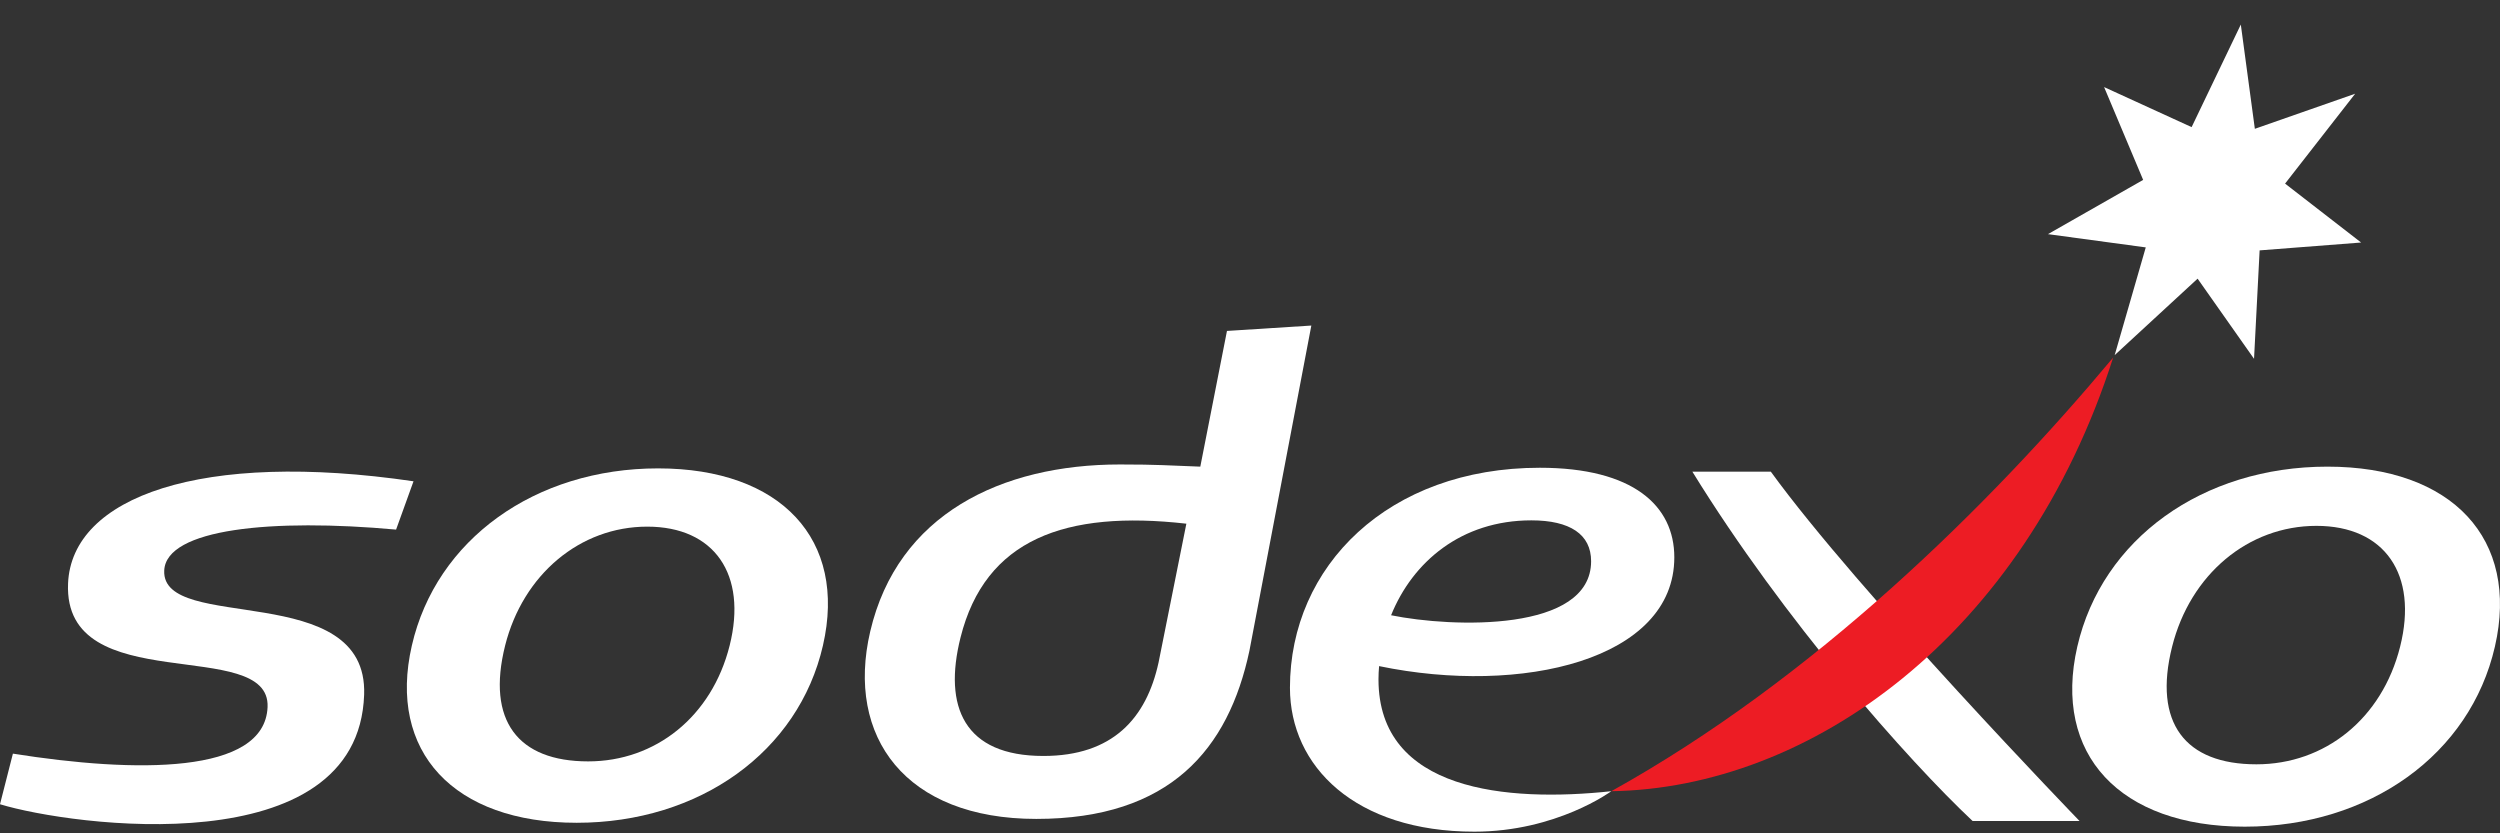
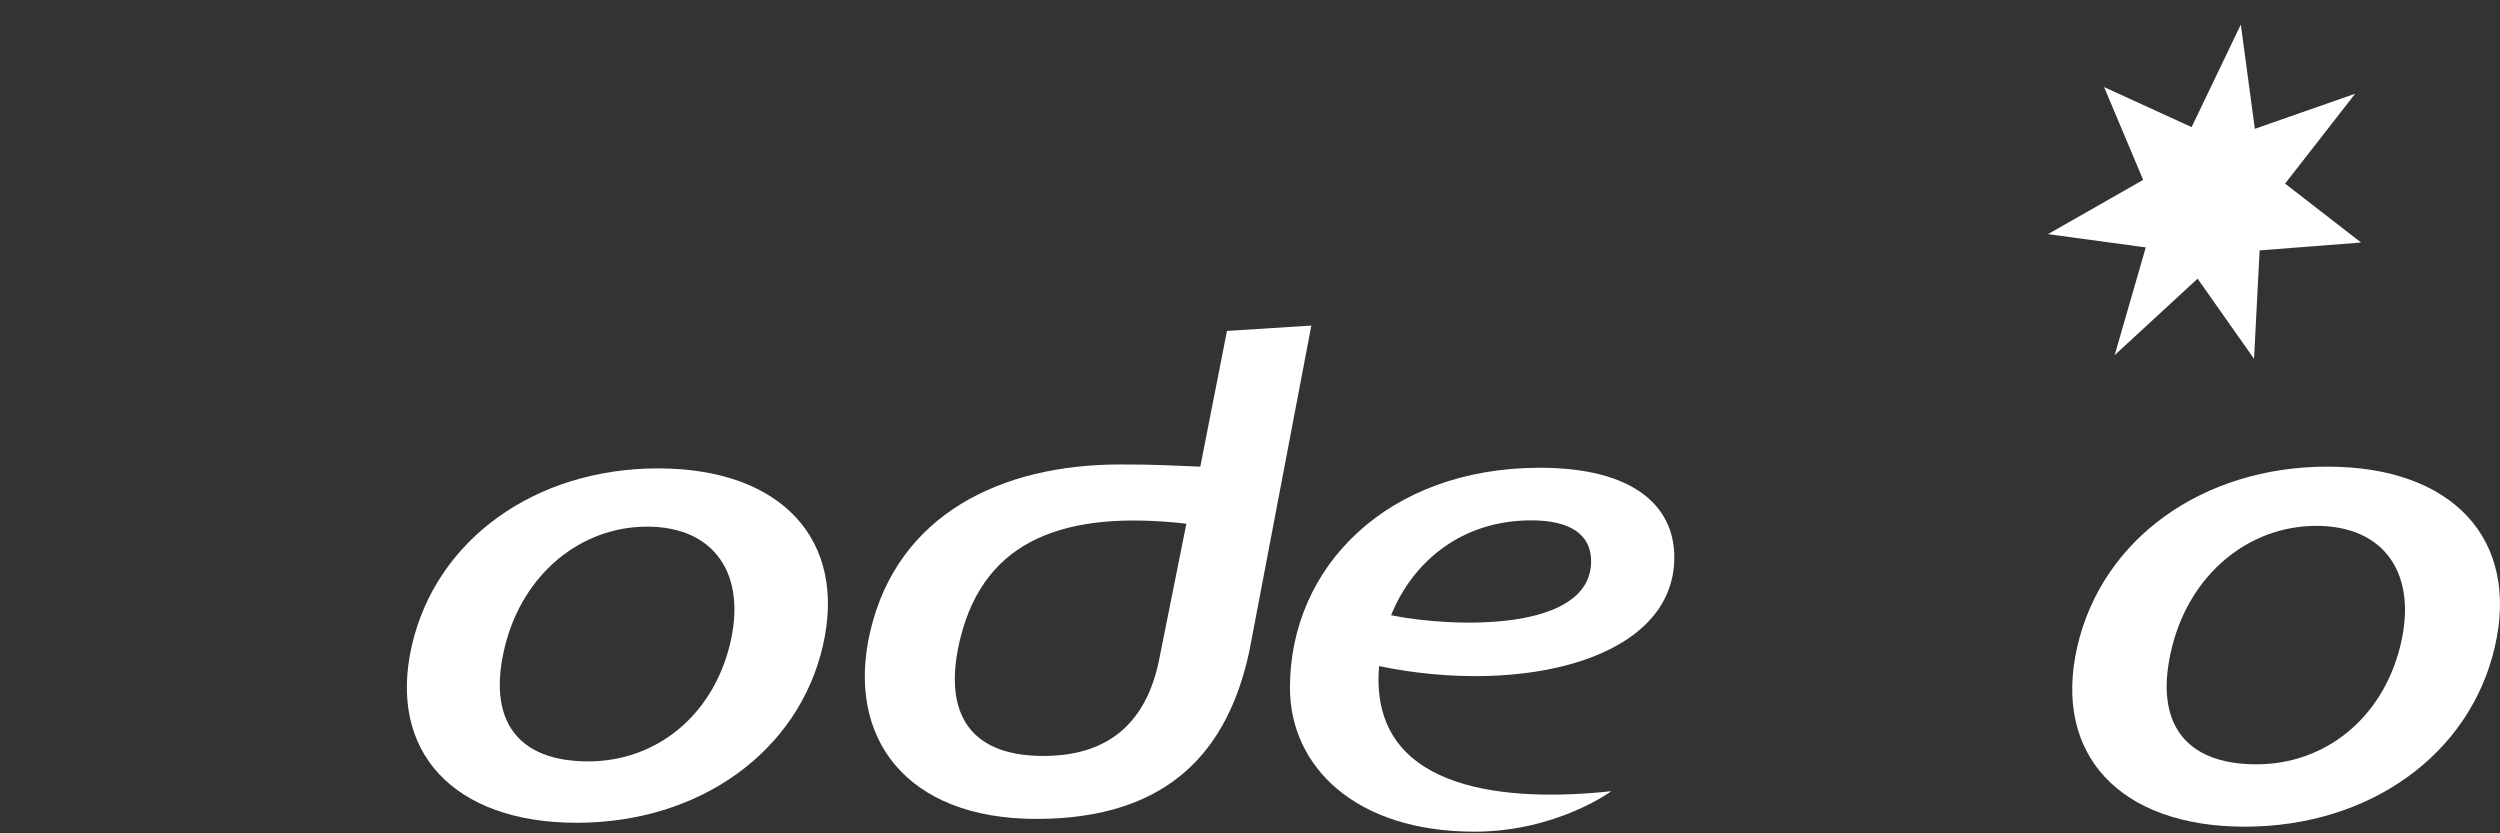
<svg xmlns="http://www.w3.org/2000/svg" width="99" height="33" viewBox="0 0 99 33" fill="none">
  <rect x="0" y="0" width="99" height="33" fill="#333333" stroke="none" />
  <g id="Group 1000006255">
    <path id="path5955" d="M46.98 20.738L45.881 26.226C45.398 28.451 44.057 29.936 41.319 29.936C38.177 29.936 37.348 27.987 38.037 25.245C39.013 21.354 42.186 20.195 46.98 20.738ZM51.929 12.892L48.588 13.105L47.532 18.479C46.254 18.433 45.852 18.393 44.35 18.393C39.649 18.393 35.545 20.369 34.461 25.005C33.485 29.185 35.859 32.429 41.037 32.429C46.341 32.429 48.648 29.662 49.477 25.771L51.929 12.892Z" fill="white" />
-     <path id="path5959" d="M15.685 20.972C10.786 20.526 6.572 20.933 6.503 22.596C6.397 25.094 14.578 22.915 14.42 27.509C14.19 34.259 2.815 32.707 0 31.848L0.511 29.844C5.364 30.614 10.483 30.678 10.596 28.001C10.716 25.157 2.502 27.714 2.695 23.107C2.838 19.675 7.972 17.825 16.375 19.059L15.685 20.972Z" fill="white" />
    <path id="path5963" d="M28.894 25.564C28.187 28.382 25.953 30.151 23.292 30.151C20.51 30.151 19.258 28.539 20.003 25.564C20.712 22.747 22.972 20.855 25.632 20.855C28.29 20.855 29.601 22.747 28.894 25.564ZM26.061 18.548C21.189 18.548 17.272 21.367 16.309 25.564C15.344 29.765 17.967 32.582 22.837 32.582C27.707 32.582 31.624 29.765 32.588 25.564C33.554 21.367 30.931 18.548 26.061 18.548Z" fill="white" />
-     <path id="path5967" d="M82.349 32.511H78.114C75.547 30.096 70.633 24.548 67.017 18.677H70.124C73.559 23.416 82.349 32.511 82.349 32.511Z" fill="white" />
    <path id="path5971" d="M86.788 5.034L88.736 0.972L89.292 5.101L93.265 3.711L90.489 7.271L93.5 9.604L89.481 9.915L89.26 14.209L87.025 11.035L83.741 14.063L84.972 9.797L81.099 9.272L84.869 7.124L83.322 3.448L86.788 5.034Z" fill="white" />
    <path id="path5975" d="M95.045 25.607C94.327 28.469 92.058 30.267 89.355 30.267C86.53 30.267 85.257 28.629 86.016 25.607C86.734 22.745 89.029 20.824 91.731 20.824C94.434 20.824 95.765 22.745 95.045 25.607ZM92.166 18.479C87.22 18.479 83.242 21.342 82.261 25.607C81.282 29.873 83.946 32.736 88.893 32.736C93.841 32.736 97.82 29.873 98.798 25.607C99.779 21.342 97.114 18.479 92.166 18.479Z" fill="white" />
-     <path id="path5979" d="M63.808 31.332C71.806 26.889 78.753 20.062 83.681 14.16C80.139 25.249 71.611 31.216 63.808 31.332Z" fill="#ED1C24" />
    <path id="path5983" d="M60.642 20.606C62.174 20.606 63.008 21.162 63.008 22.224C63.008 25.044 57.511 24.858 55.087 24.364C55.94 22.253 57.865 20.606 60.642 20.606ZM66.303 22.07C66.303 20.026 64.673 18.523 60.976 18.523C54.979 18.523 51.082 22.416 51.082 27.235C51.082 30.348 53.666 32.934 58.385 32.934C61.637 32.934 63.808 31.332 63.808 31.332C59.67 31.775 54.588 31.332 54.588 26.904C54.588 26.729 54.597 26.553 54.612 26.378C60.258 27.55 66.303 26.131 66.303 22.07Z" fill="white" />
  </g>
</svg>